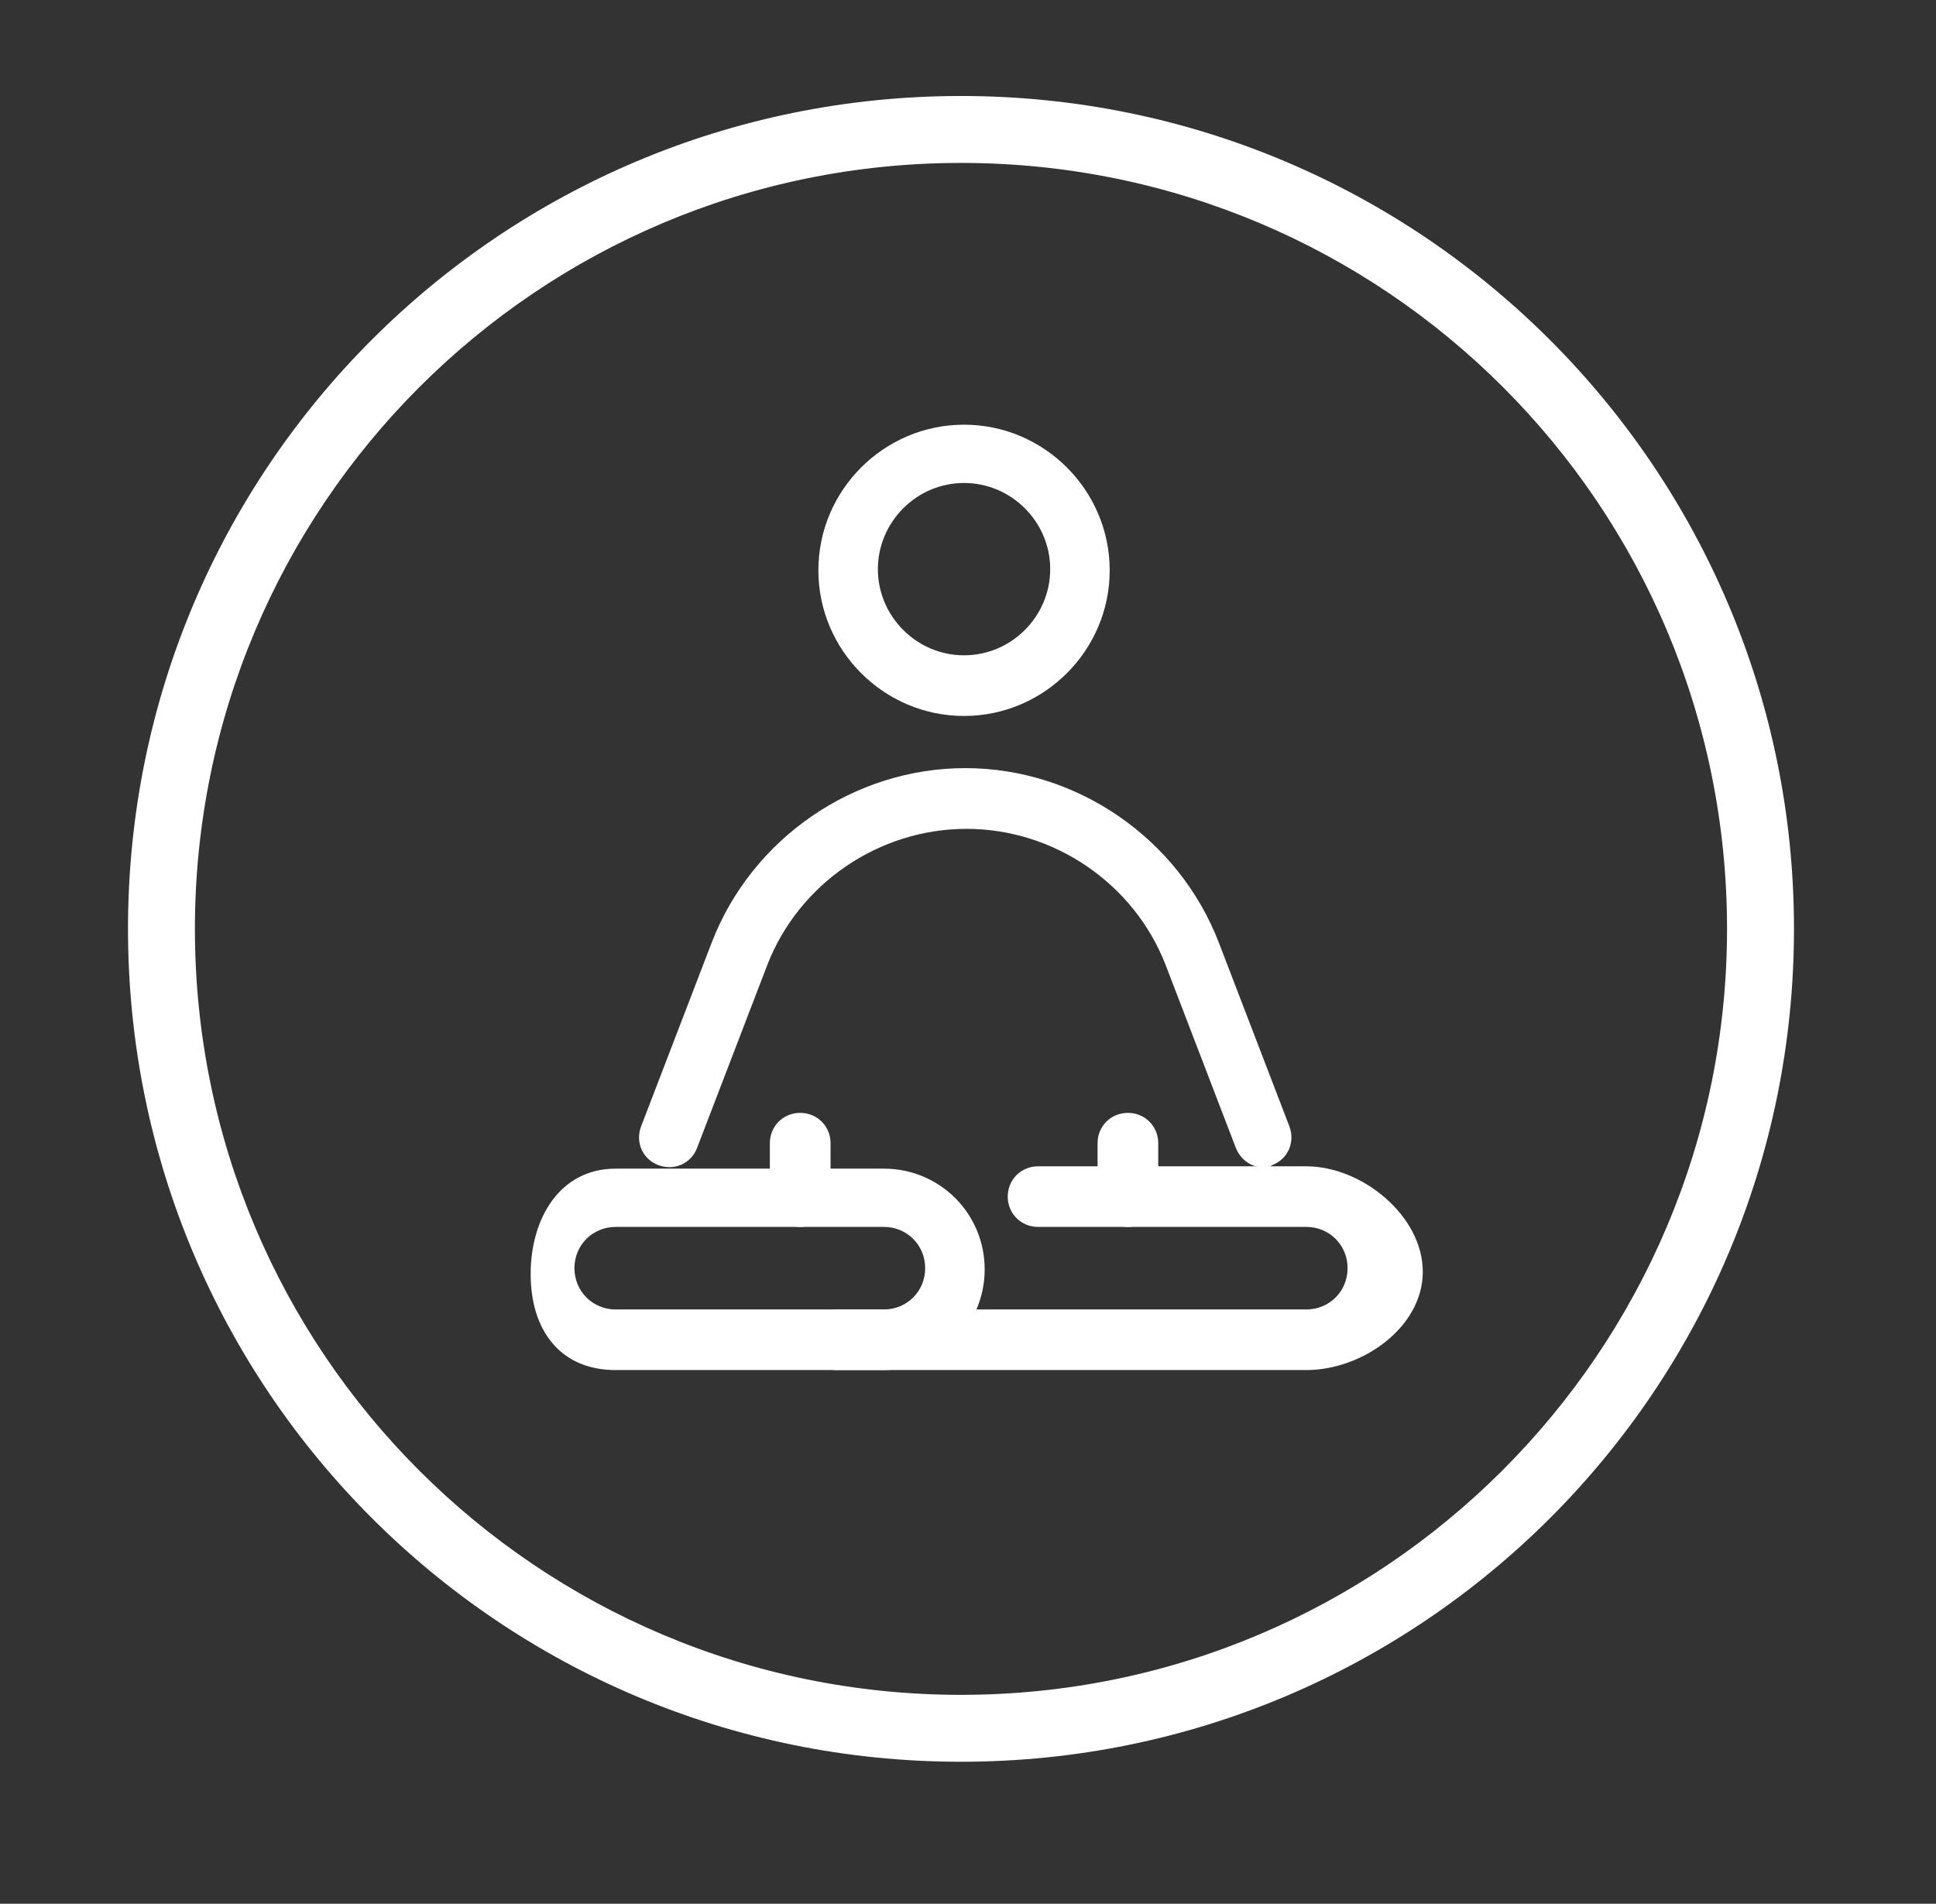
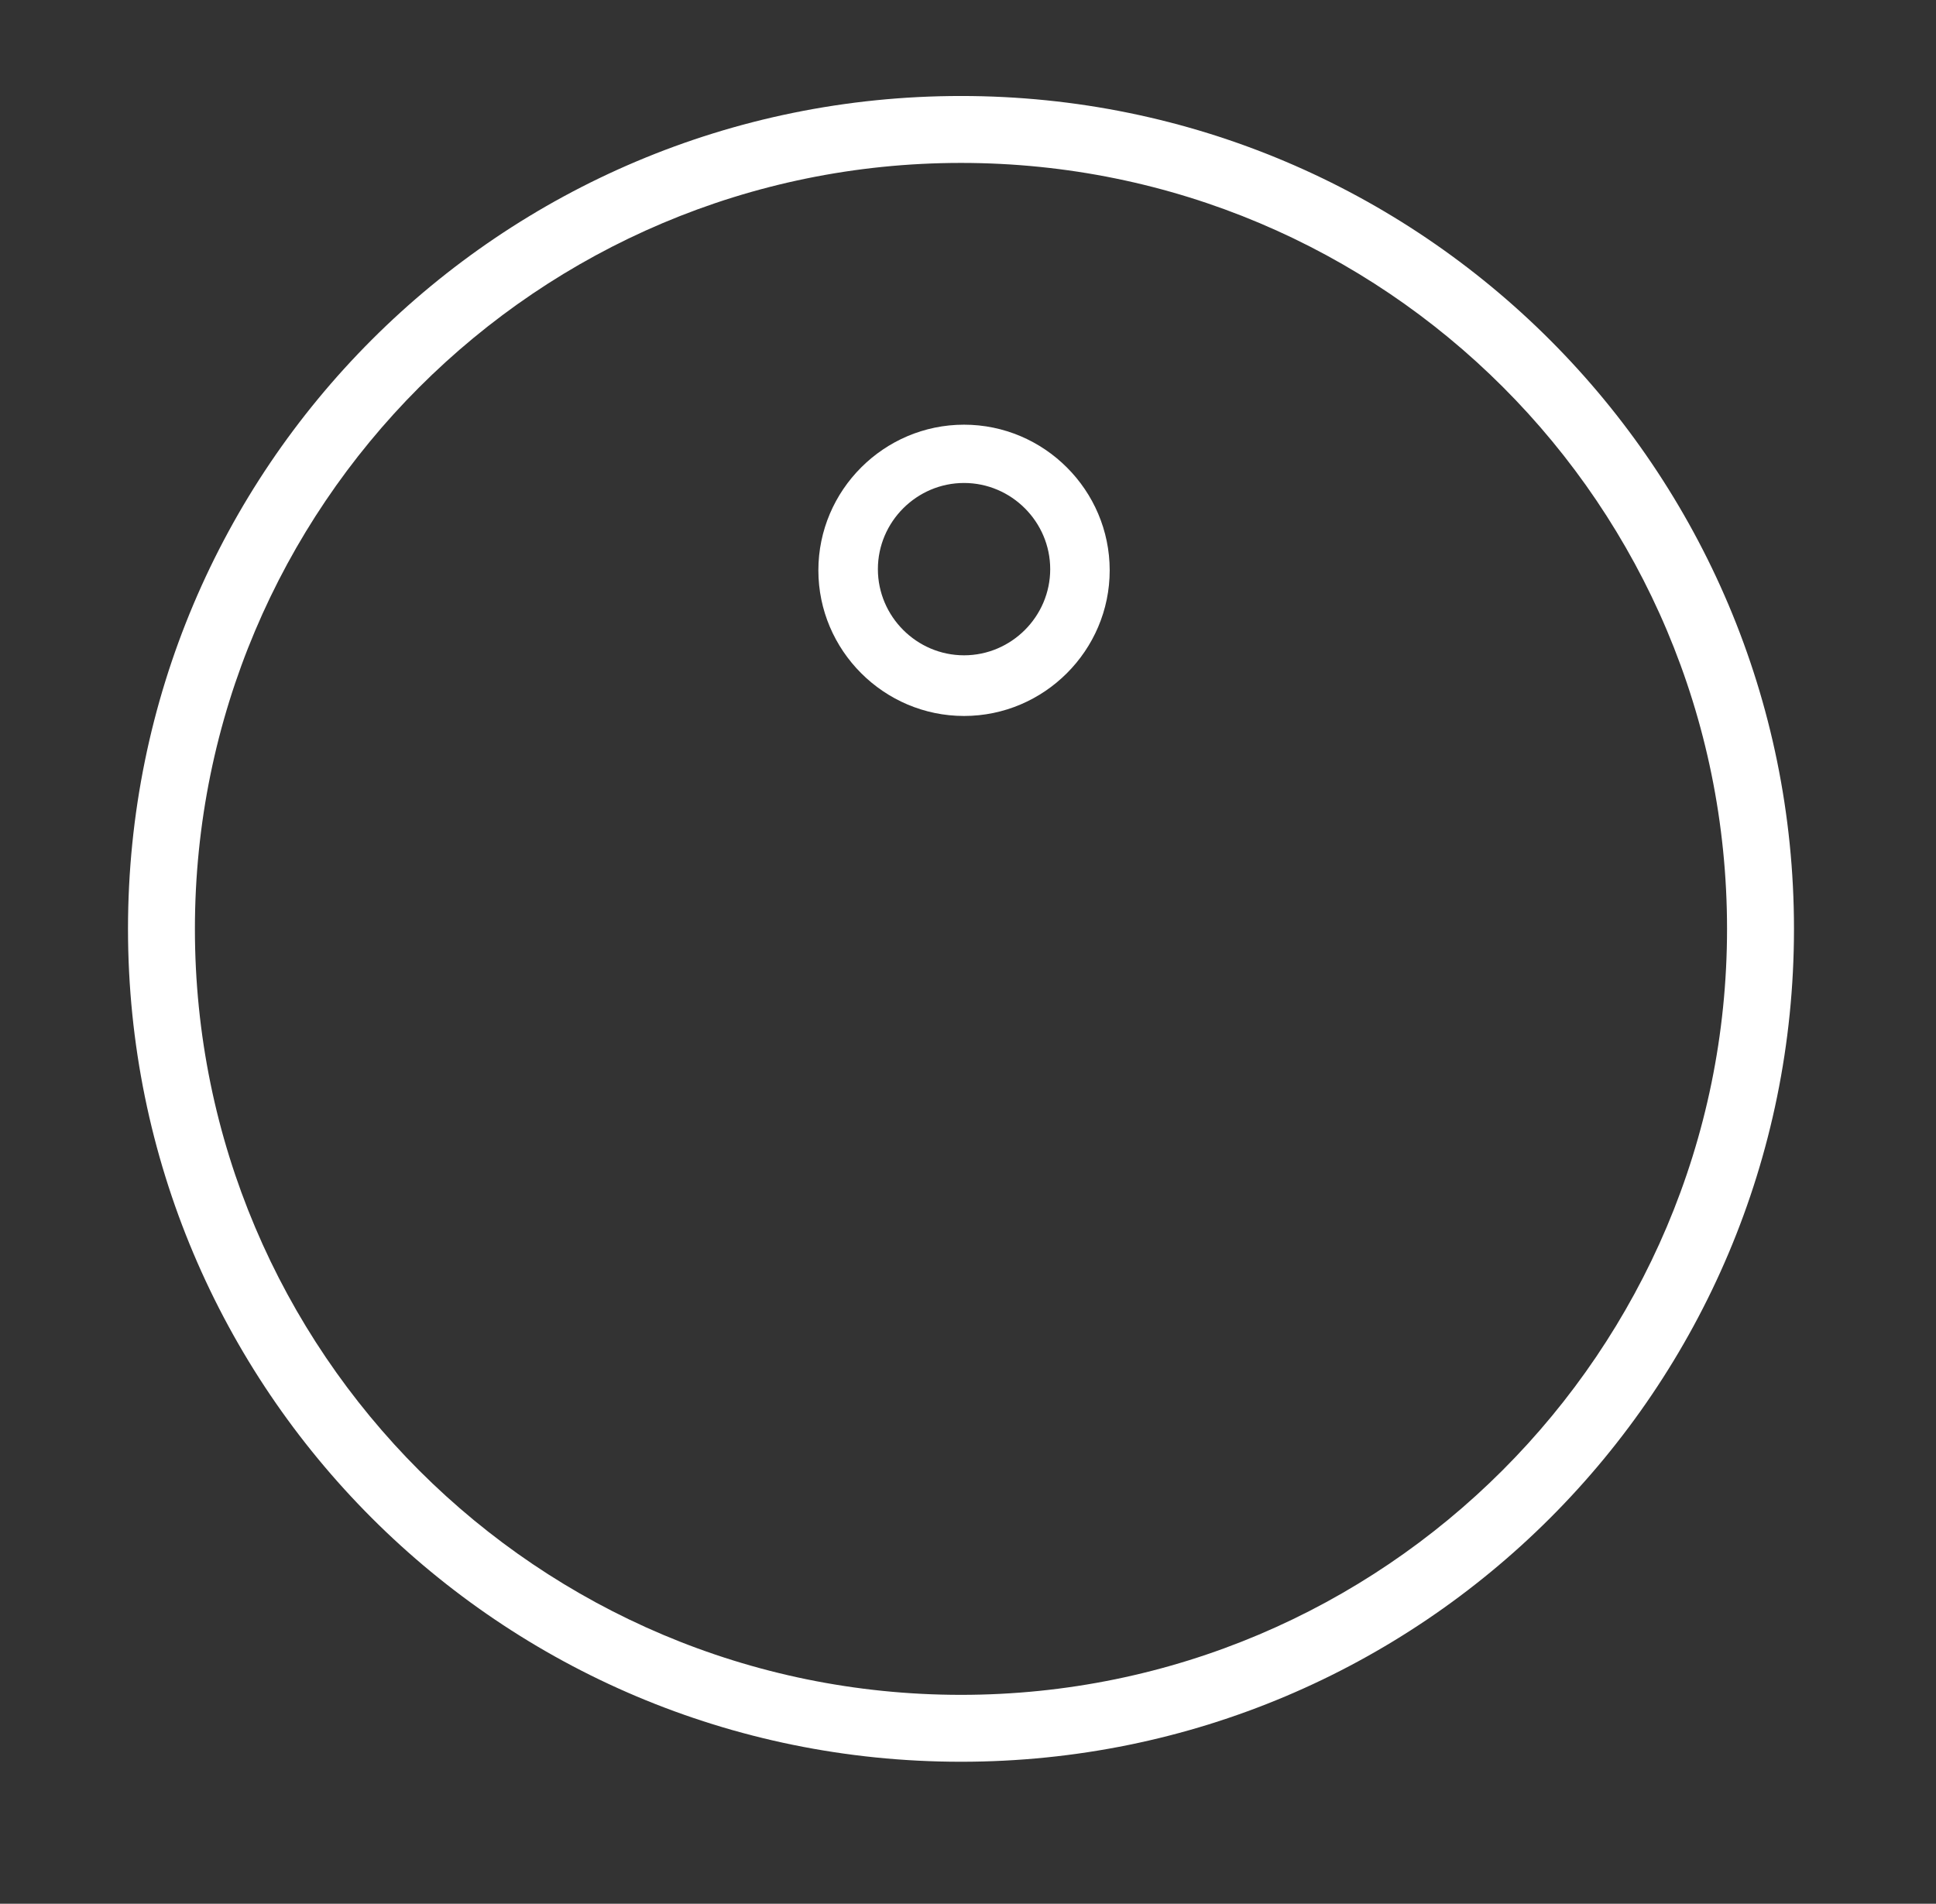
<svg xmlns="http://www.w3.org/2000/svg" version="1.1" id="Layer_1" x="0px" y="0px" width="60.5px" height="59.5px" viewBox="0 0 60.5 59.5" enable-background="new 0 0 60.5 59.5" xml:space="preserve">
  <rect x="0" y="0" width="60.5" height="59.5" fill="#333333" stroke="none" />
  <g id="XMLID_128_">
    <path id="XMLID_94_" fill="#FFFFFF" d="M30.031,3C15.639,3,4,14.639,4,29.031c0,14.393,11.639,26.031,26.031,26.031   c14.392,0,26.031-11.64,26.031-26.031C56.062,14.674,44.423,3,30.031,3z M30.031,52.971c-13.208,0-23.94-10.697-23.94-23.939   c0-13.207,10.698-23.94,23.94-23.94s23.939,10.698,23.939,23.94C53.971,42.238,43.238,52.971,30.031,52.971z" />
  </g>
  <g id="XMLID_134_">
    <g id="XMLID_133_">
      <g id="XMLID_165_">
        <path id="XMLID_166_" fill="#FFFFFF" d="M30.126,22.377c-2.504,0-4.552-2.049-4.552-4.552c0-2.503,2.048-4.552,4.552-4.552     c2.503,0,4.552,2.048,4.552,4.552C34.678,20.329,32.629,22.377,30.126,22.377z M30.126,15.095c-1.479,0-2.692,1.214-2.692,2.693     c0,1.479,1.213,2.693,2.692,2.693c1.48,0,2.693-1.214,2.693-2.693C32.819,16.309,31.606,15.095,30.126,15.095z" />
      </g>
      <g id="XMLID_163_">
-         <path id="XMLID_164_" fill="#FFFFFF" d="M39.495,36.486c-0.379,0-0.72-0.227-0.873-0.605l-2.199-5.729     c-0.986-2.541-3.489-4.247-6.221-4.247s-5.234,1.706-6.221,4.247l-2.199,5.729c-0.19,0.492-0.722,0.721-1.215,0.531     c-0.492-0.189-0.72-0.721-0.53-1.215l2.2-5.728c1.251-3.261,4.438-5.462,7.927-5.462s6.676,2.201,7.928,5.462l2.199,5.728     c0.189,0.494-0.037,1.025-0.53,1.215C39.723,36.451,39.609,36.486,39.495,36.486z" />
-       </g>
+         </g>
      <g id="XMLID_159_">
-         <path id="XMLID_160_" fill="#FFFFFF" d="M27.622,42.82H19.24c-1.744,0-2.657-1.256-2.657-2.999c0-1.745,0.913-3.296,2.657-3.296     h8.382c1.746,0,3.149,1.404,3.149,3.148S29.368,42.82,27.622,42.82z M19.24,38.346c-0.721,0-1.289,0.57-1.289,1.289     c0,0.721,0.568,1.291,1.289,1.291h8.382c0.722,0,1.29-0.57,1.29-1.291c0-0.719-0.568-1.289-1.29-1.289H19.24z" />
-       </g>
+         </g>
      <g id="XMLID_155_">
-         <path id="XMLID_156_" fill="#FFFFFF" d="M40.822,42.82H26.144c-0.53,0-0.947-0.416-0.947-0.947s0.417-0.947,0.947-0.947h14.679     c0.721,0,1.289-0.57,1.289-1.291c0-0.719-0.568-1.289-1.289-1.289H32.44c-0.531,0-0.948-0.416-0.948-0.947     s0.417-0.947,0.948-0.947h8.382c1.745,0,3.64,1.55,3.64,3.295C44.462,41.489,42.567,42.82,40.822,42.82z" />
-       </g>
+         </g>
      <g id="XMLID_153_">
-         <path id="XMLID_154_" fill="#FFFFFF" d="M35.247,38.346c-0.532,0-0.948-0.416-0.948-0.947v-1.67c0-0.531,0.416-0.947,0.948-0.947     c0.531,0,0.948,0.416,0.948,0.947v1.67C36.157,37.93,35.739,38.346,35.247,38.346z" />
-       </g>
+         </g>
      <g id="XMLID_151_">
-         <path id="XMLID_152_" fill="#FFFFFF" d="M25.006,38.346c-0.531,0-0.948-0.416-0.948-0.947v-1.67c0-0.531,0.417-0.947,0.948-0.947     s0.949,0.416,0.949,0.947v1.67C25.955,37.93,25.537,38.346,25.006,38.346z" />
-       </g>
+         </g>
    </g>
  </g>
</svg>